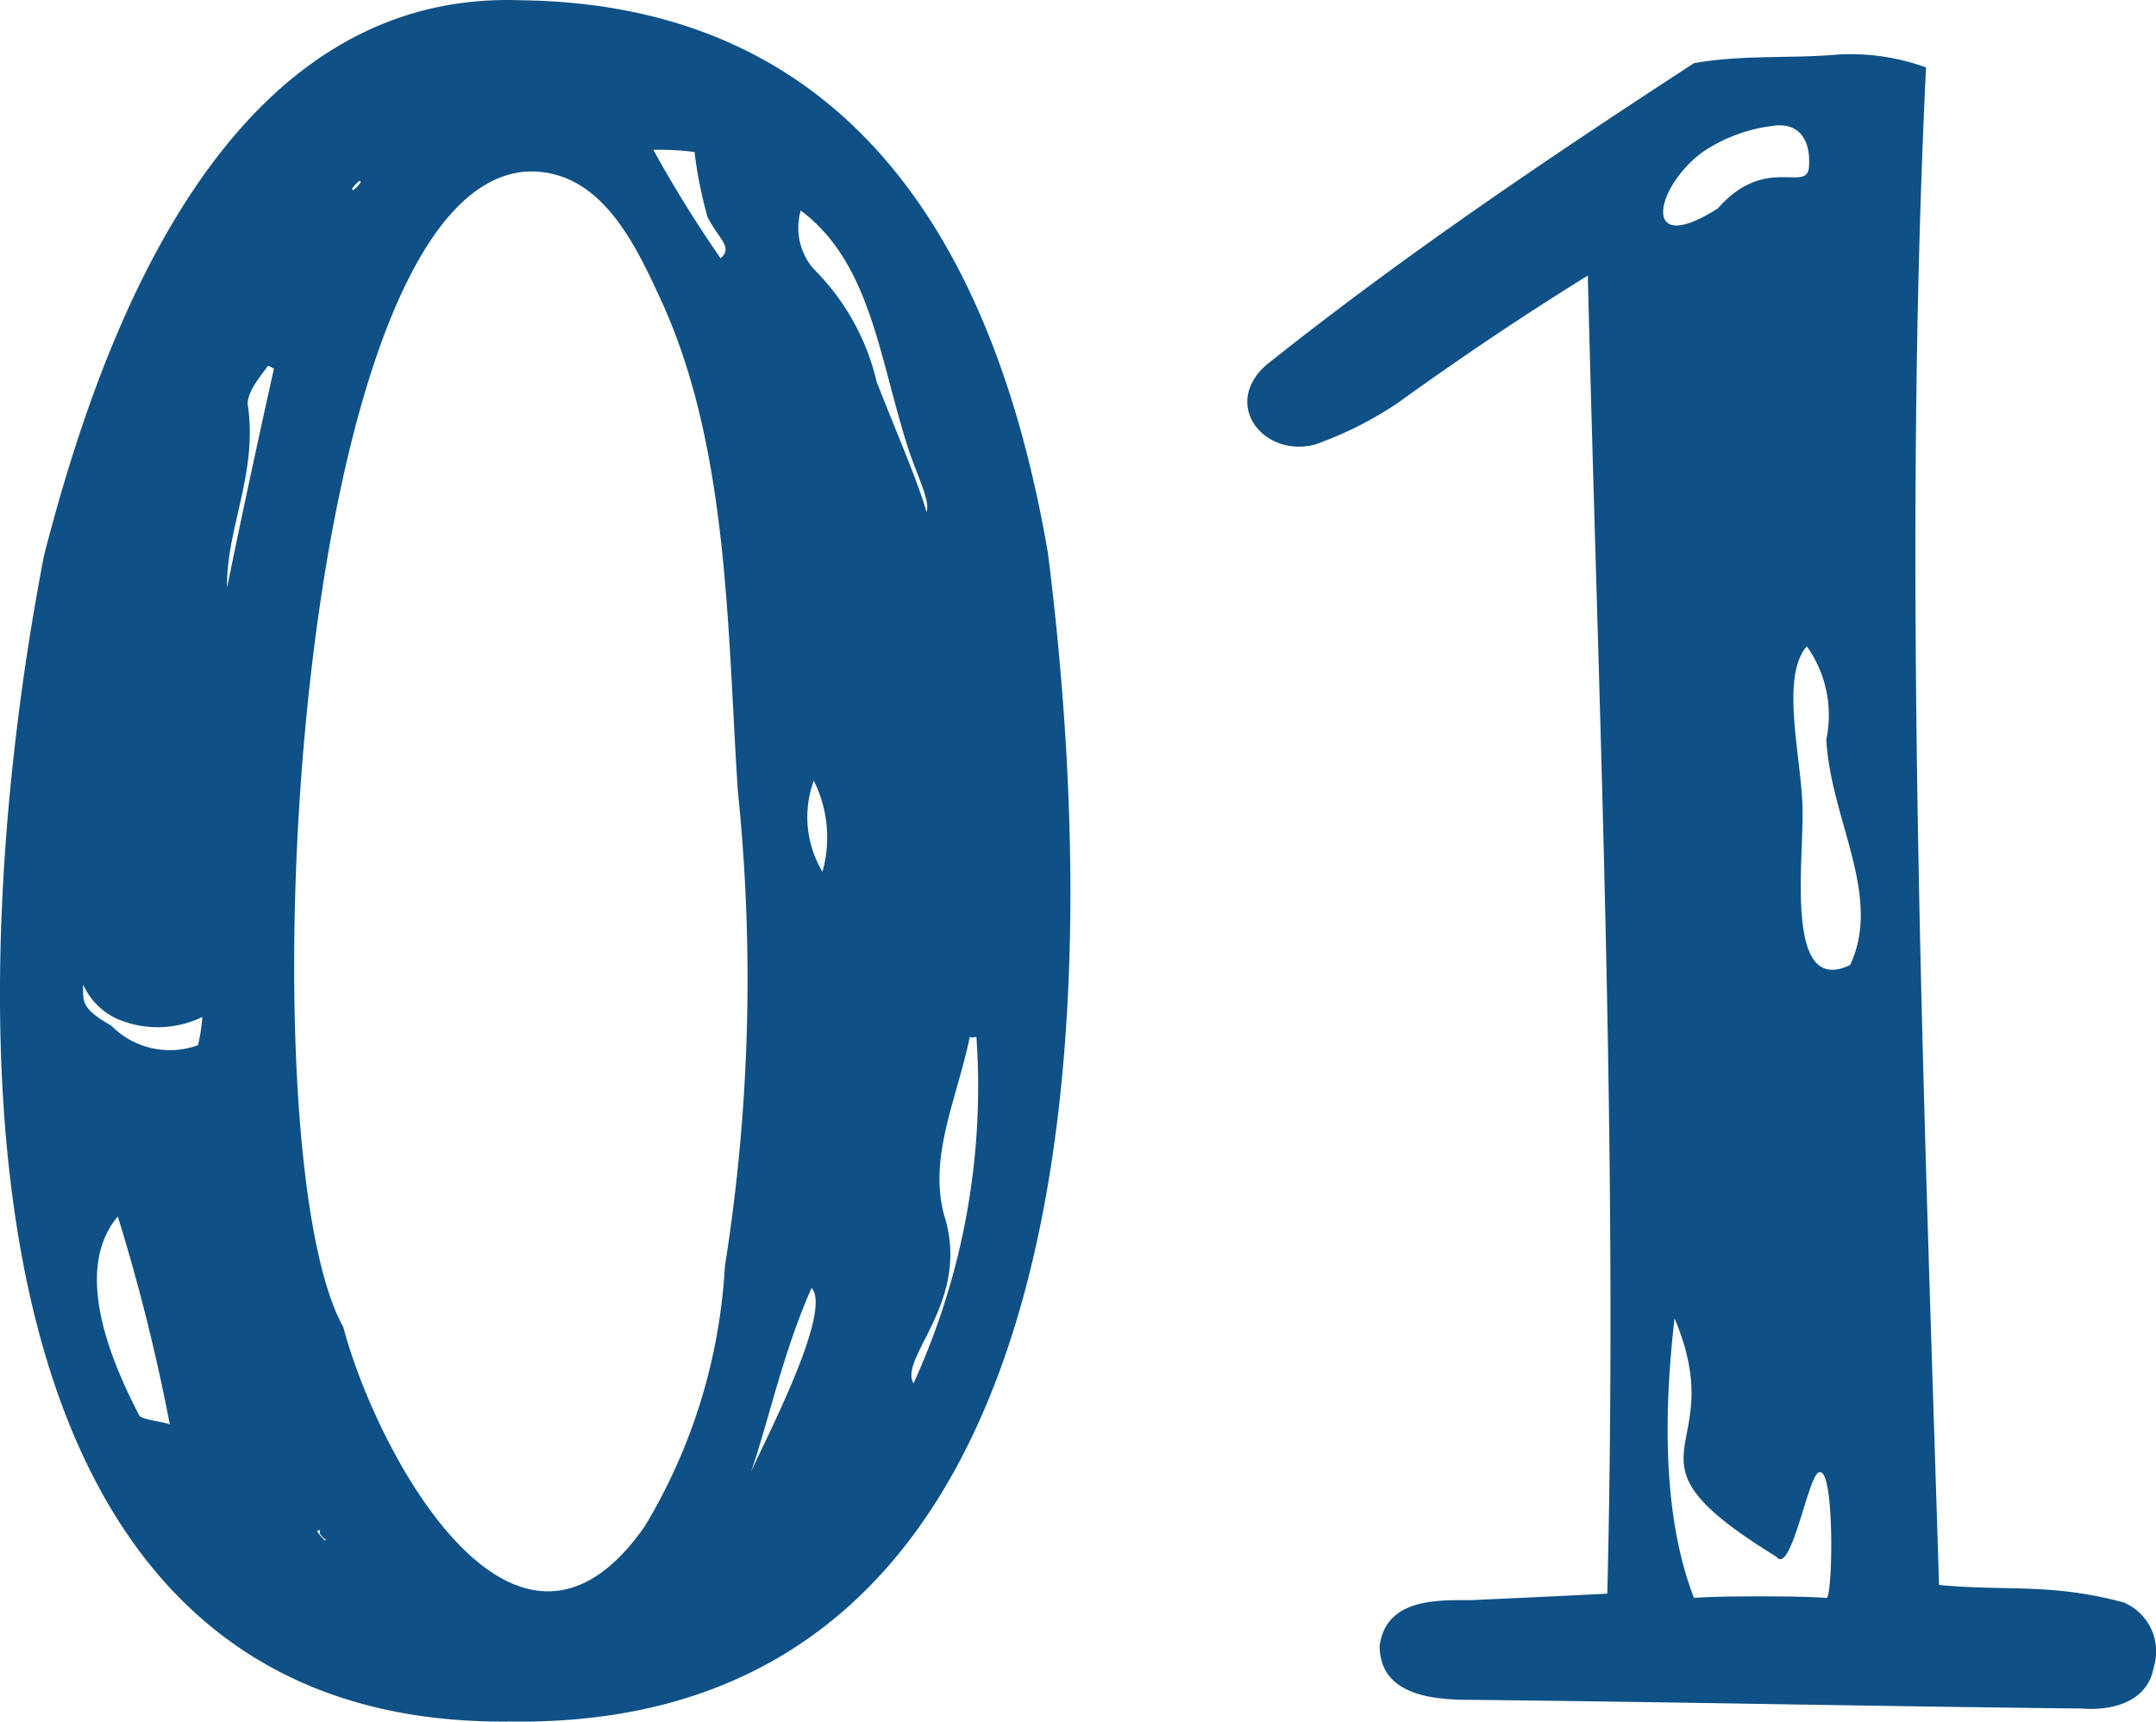
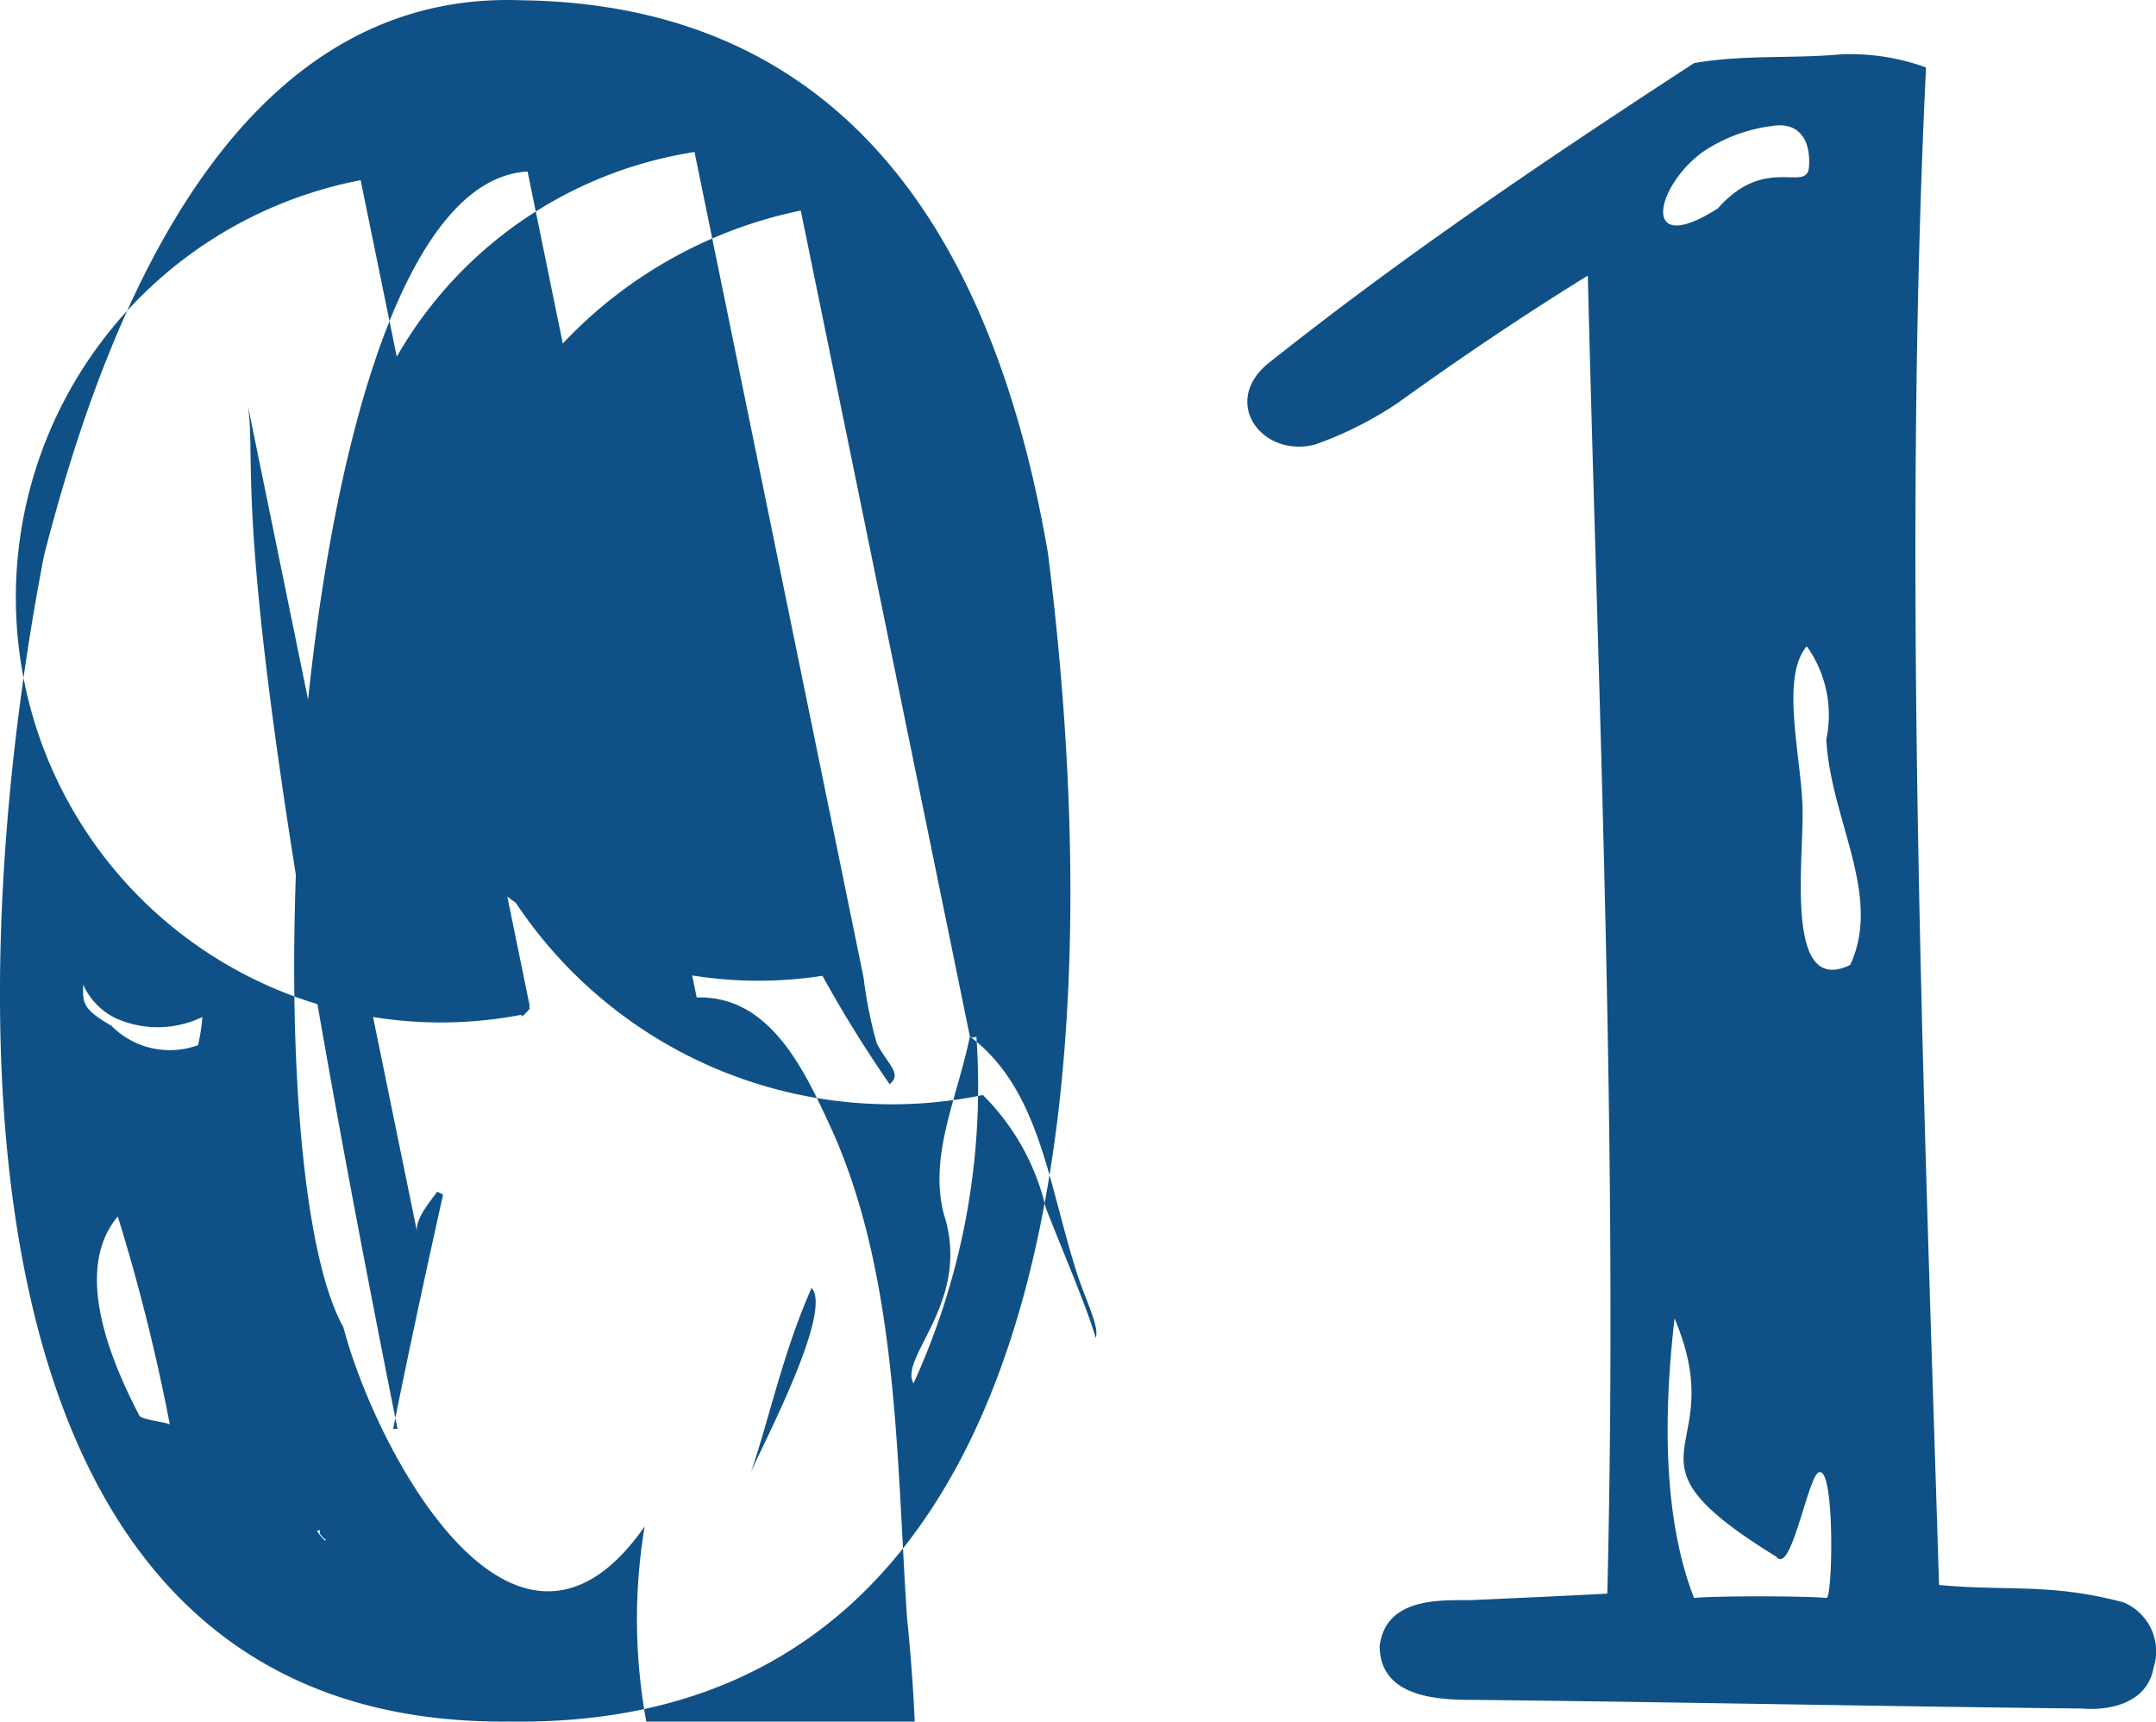
<svg xmlns="http://www.w3.org/2000/svg" width="59.664" height="47.649" viewBox="0 0 59.664 47.649">
-   <path d="M19.38,2.1C36,2.34,35.7-18.84,34.26-30.24c-1.38-8.04-5.16-15.18-14.58-15.3-8.22-.3-11.64,9.3-13.2,15.36C4.26-18.72,3.36,2.28,19.38,2.1Zm-5.1-4.98c-.06-.06-.24-.24-.24-.3,0,0,.12-.06.06.06,0,0,.12.18.18.18C14.28-2.94,14.22-2.88,14.28-2.88ZM26.04-4.8c.48-1.38.9-3.36,1.68-5.1C28.32-9.24,26.34-5.52,26.04-4.8Zm1.98-16.62a2.941,2.941,0,0,1-.24-2.52A3.511,3.511,0,0,1,28.02-21.42Zm4.08,4.56c0,.06.24,0,.18,0a19.749,19.749,0,0,1-1.74,9.6c-.42-.72,1.62-2.28.84-4.68C30.96-13.56,31.74-15.12,32.1-16.86ZM27.42-39.72c1.92,1.44,2.16,4.02,2.94,6.48.24.78.66,1.56.54,1.86-.24-.84-.84-2.22-1.38-3.6a6.473,6.473,0,0,0-1.74-3.12A1.727,1.727,0,0,1,27.42-39.72Zm-2.94-1.62a11.91,11.91,0,0,0,.36,1.8c.3.6.72.84.36,1.14a34.551,34.551,0,0,1-1.86-3A7.65,7.65,0,0,1,24.48-41.34Zm-9.24.78c-.06,0,.06.12,0,.06a.843.843,0,0,1-.24.24c.06,0,0-.06,0-.06A.843.843,0,0,1,15.24-40.56Zm4.62-.24c1.92-.06,2.88,1.8,3.6,3.36,1.98,4.14,1.92,9.3,2.22,13.8a50.683,50.683,0,0,1-.36,13.14A15.6,15.6,0,0,1,23.1-3.3c-3.6,5.16-7.44-2.1-8.34-5.52C12-13.74,13.32-40.44,19.86-40.8Zm-7.74,6.48c-.06-.36.42-.9.54-1.08,0-.06.18.06.18.06-.48,2.16-.96,4.38-1.38,6.48h.12C11.34-30.6,12.42-32.28,12.12-34.32ZM7.56-18.3a1.884,1.884,0,0,0,.96.96,2.841,2.841,0,0,0,2.34-.06,4.99,4.99,0,0,1-.12.78,2.274,2.274,0,0,1-2.4-.54C7.5-17.64,7.56-17.82,7.56-18.3ZM9.12-6.36c-.78-1.5-1.86-4.02-.6-5.52A53.858,53.858,0,0,1,9.96-6.12C9.9-6.18,9.24-6.24,9.12-6.36Zm34.8-28.02c1.92-1.38,3.54-2.46,5.28-3.54.3,12.12.84,24.18.54,36.48-1.14.06-2.46.12-3.78.18-.9,0-2.34-.06-2.52,1.26,0,1.44,1.62,1.5,2.58,1.5,5.64.06,11.28.18,16.86.24.72.06,1.8-.12,1.98-1.14a1.468,1.468,0,0,0-.84-1.8c-2.04-.54-3.18-.3-5.1-.48-.42-13.62-1.02-28.38-.36-42a6.121,6.121,0,0,0-2.4-.36c-1.32.12-2.64,0-4.02.24-3.96,2.58-7.98,5.28-11.82,8.34-1.26,1.08-.12,2.58,1.32,2.22A10.13,10.13,0,0,0,43.92-34.38ZM55.8-1.32c-.6-.06-3.12-.06-3.66,0-.96-2.46-.78-5.64-.54-7.74,1.62,3.84-1.86,3.72,2.82,6.6.42.54.9-2.4,1.2-2.34C56.04-4.86,55.98-1.26,55.8-1.32Zm.66-17.52c-1.86.9-1.26-3-1.32-4.44s-.6-3.54.12-4.38a3.276,3.276,0,0,1,.54,2.58C55.92-22.86,57.36-20.76,56.46-18.84Zm-4.08-22.5a4.4,4.4,0,0,1,1.92-.72c.72-.12,1.08.36,1.02,1.14-.06.72-1.2-.36-2.52,1.14C50.64-38.4,51.06-40.38,52.38-41.34Z" transform="translate(-5.26 45.547)" fill="#0f5186" />
+   <path d="M19.38,2.1C36,2.34,35.7-18.84,34.26-30.24c-1.38-8.04-5.16-15.18-14.58-15.3-8.22-.3-11.64,9.3-13.2,15.36C4.26-18.72,3.36,2.28,19.38,2.1Zm-5.1-4.98c-.06-.06-.24-.24-.24-.3,0,0,.12-.06.06.06,0,0,.12.18.18.18C14.28-2.94,14.22-2.88,14.28-2.88ZM26.04-4.8c.48-1.38.9-3.36,1.68-5.1C28.32-9.24,26.34-5.52,26.04-4.8Zm1.98-16.62a2.941,2.941,0,0,1-.24-2.52A3.511,3.511,0,0,1,28.02-21.42Zm4.08,4.56c0,.06.24,0,.18,0a19.749,19.749,0,0,1-1.74,9.6c-.42-.72,1.62-2.28.84-4.68C30.96-13.56,31.74-15.12,32.1-16.86Zc1.92,1.44,2.16,4.02,2.94,6.48.24.78.66,1.56.54,1.86-.24-.84-.84-2.22-1.38-3.6a6.473,6.473,0,0,0-1.74-3.12A1.727,1.727,0,0,1,27.42-39.72Zm-2.94-1.62a11.91,11.91,0,0,0,.36,1.8c.3.6.72.84.36,1.14a34.551,34.551,0,0,1-1.86-3A7.65,7.65,0,0,1,24.48-41.34Zm-9.24.78c-.06,0,.06.12,0,.06a.843.843,0,0,1-.24.24c.06,0,0-.06,0-.06A.843.843,0,0,1,15.24-40.56Zm4.62-.24c1.92-.06,2.88,1.8,3.6,3.36,1.98,4.14,1.92,9.3,2.22,13.8a50.683,50.683,0,0,1-.36,13.14A15.6,15.6,0,0,1,23.1-3.3c-3.6,5.16-7.44-2.1-8.34-5.52C12-13.74,13.32-40.44,19.86-40.8Zm-7.74,6.48c-.06-.36.42-.9.54-1.08,0-.06.18.06.18.06-.48,2.16-.96,4.38-1.38,6.48h.12C11.34-30.6,12.42-32.28,12.12-34.32ZM7.56-18.3a1.884,1.884,0,0,0,.96.96,2.841,2.841,0,0,0,2.34-.06,4.99,4.99,0,0,1-.12.78,2.274,2.274,0,0,1-2.4-.54C7.5-17.64,7.56-17.82,7.56-18.3ZM9.12-6.36c-.78-1.5-1.86-4.02-.6-5.52A53.858,53.858,0,0,1,9.96-6.12C9.9-6.18,9.24-6.24,9.12-6.36Zm34.8-28.02c1.92-1.38,3.54-2.46,5.28-3.54.3,12.12.84,24.18.54,36.48-1.14.06-2.46.12-3.78.18-.9,0-2.34-.06-2.52,1.26,0,1.44,1.62,1.5,2.58,1.5,5.64.06,11.28.18,16.86.24.72.06,1.8-.12,1.98-1.14a1.468,1.468,0,0,0-.84-1.8c-2.04-.54-3.18-.3-5.1-.48-.42-13.62-1.02-28.38-.36-42a6.121,6.121,0,0,0-2.4-.36c-1.32.12-2.64,0-4.02.24-3.96,2.58-7.98,5.28-11.82,8.34-1.26,1.08-.12,2.58,1.32,2.22A10.13,10.13,0,0,0,43.92-34.38ZM55.8-1.32c-.6-.06-3.12-.06-3.66,0-.96-2.46-.78-5.64-.54-7.74,1.62,3.84-1.86,3.72,2.82,6.6.42.54.9-2.4,1.2-2.34C56.04-4.86,55.98-1.26,55.8-1.32Zm.66-17.52c-1.86.9-1.26-3-1.32-4.44s-.6-3.54.12-4.38a3.276,3.276,0,0,1,.54,2.58C55.92-22.86,57.36-20.76,56.46-18.84Zm-4.08-22.5a4.4,4.4,0,0,1,1.92-.72c.72-.12,1.08.36,1.02,1.14-.06.72-1.2-.36-2.52,1.14C50.64-38.4,51.06-40.38,52.38-41.34Z" transform="translate(-5.26 45.547)" fill="#0f5186" />
</svg>